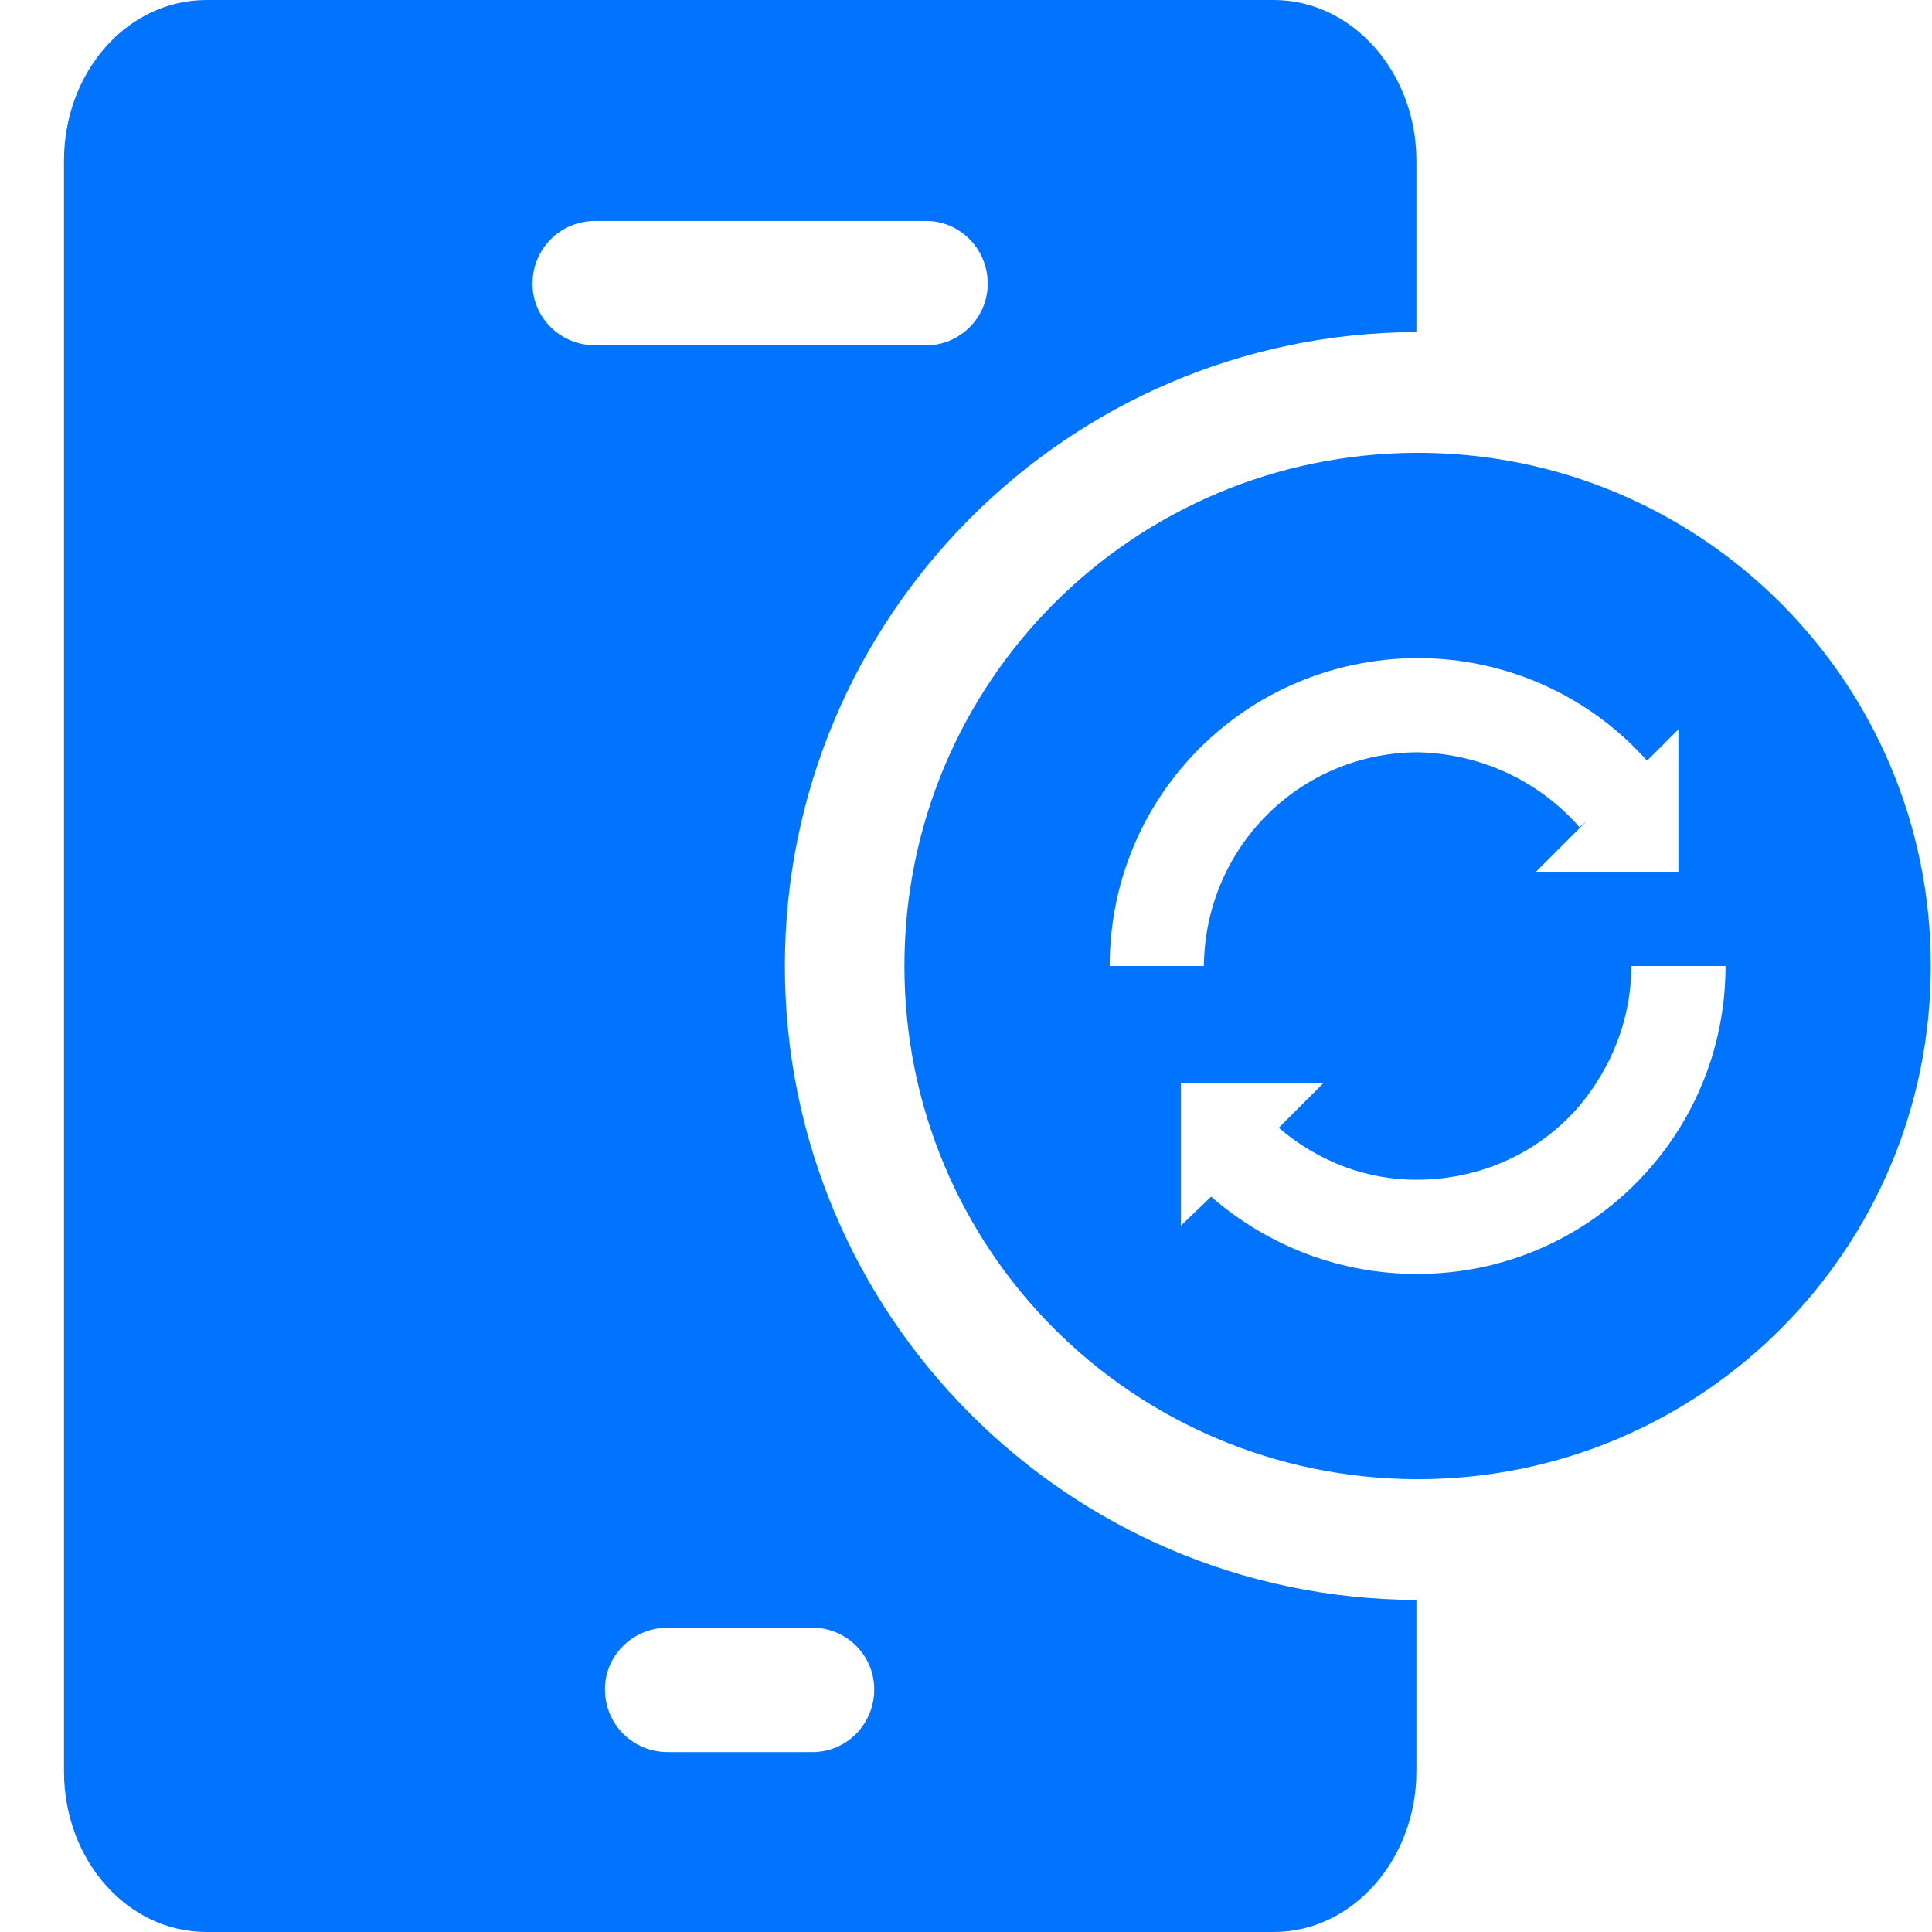
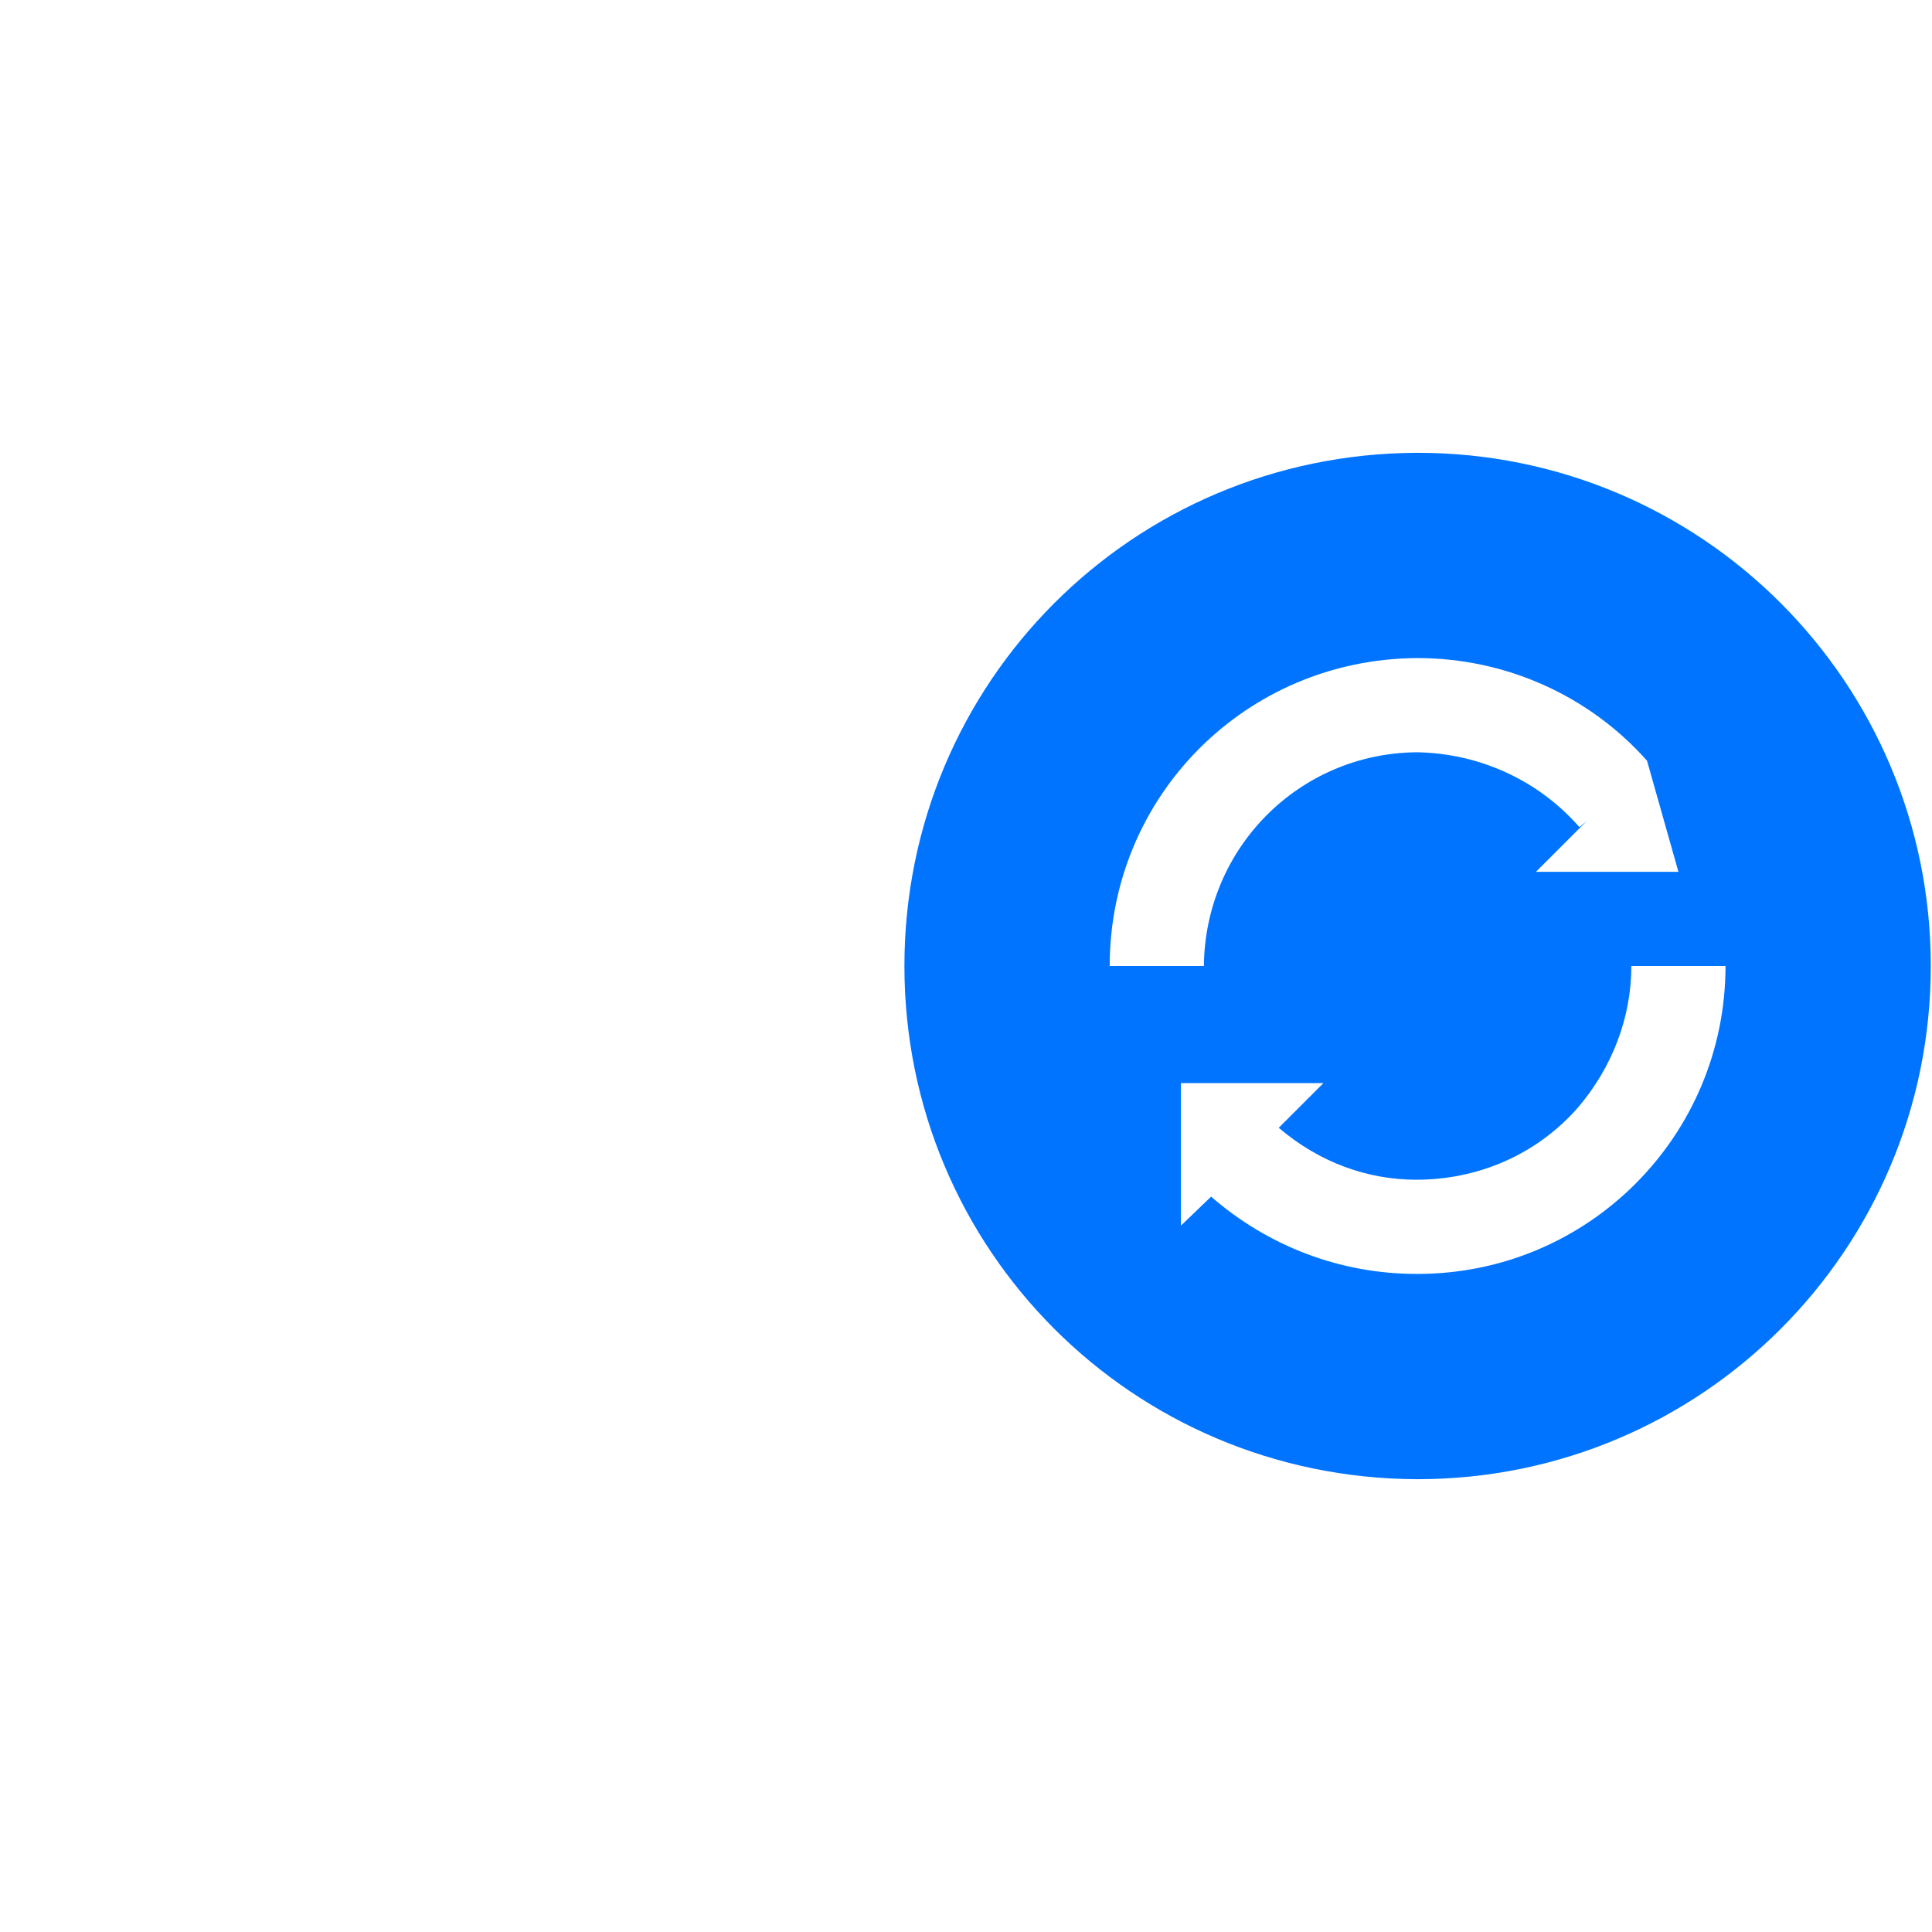
<svg xmlns="http://www.w3.org/2000/svg" width="16px" height="16px" viewBox="0 0 16 16" version="1.1">
  <title>Mobile Game Compatibility Testing</title>
  <g id="全局样式" stroke="none" stroke-width="1" fill="none" fill-rule="evenodd">
    <g id="产品icon-16x16px" transform="translate(-440, -364)" fill="#0074FF">
      <g id="编组" transform="translate(440, 364)">
        <g id="编组" transform="translate(0.53, 0)">
-           <path d="M6.2,14.51 L5,14.51 C4.71,14.51 4.48,14.28 4.48,13.99 C4.48,13.71 4.71,13.48 5,13.48 L6.2,13.48 C6.48,13.48 6.71,13.71 6.71,13.99 C6.71,14.28 6.48,14.51 6.2,14.51 M3.88,2.35 C3.88,2.06 4.11,1.83 4.4,1.83 L7.14,1.83 C7.42,1.83 7.65,2.06 7.65,2.35 C7.65,2.63 7.42,2.86 7.14,2.86 L4.4,2.86 C4.11,2.86 3.88,2.63 3.88,2.35 M5.97,8 C5.97,5.11 8.31,2.76 11.2,2.75 L11.2,1.33 C11.2,0.6 10.67,0 10.02,0 L1.18,0 C0.52,0 -8.8817842e-16,0.6 -8.8817842e-16,1.33 L-8.8817842e-16,14.67 C-8.8817842e-16,15.4 0.52,16 1.18,16 L10.02,16 C10.67,16 11.2,15.4 11.2,14.67 L11.2,13.25 C8.31,13.24 5.97,10.89 5.97,8" id="Fill-2" />
-           <path d="M11.21,10.55 L11.2,10.55 C10.57,10.55 9.97,10.32 9.5,9.91 L9.25,10.15 L9.25,8.97 L10.43,8.97 L10.06,9.34 C10.4,9.63 10.8,9.77 11.2,9.77 C11.7,9.77 12.19,9.57 12.54,9.17 C12.82,8.84 12.98,8.43 12.98,8 L13.76,8 C13.76,9.41 12.62,10.55 11.21,10.55 M11.2,5.45 L11.21,5.45 C11.94,5.45 12.63,5.76 13.11,6.3 L13.37,6.04 L13.37,7.22 L12.19,7.22 L12.61,6.8 L12.55,6.85 C12.21,6.46 11.72,6.24 11.21,6.23 L11.2,6.23 C10.23,6.24 9.45,7.02 9.44,8 L8.66,8 C8.66,6.59 9.79,5.46 11.2,5.45 M11.21,3.75 L11.2,3.75 C8.85,3.76 6.96,5.65 6.96,8 C6.96,10.35 8.85,12.24 11.2,12.25 L11.21,12.25 C13.56,12.25 15.46,10.35 15.46,8 C15.46,5.65 13.56,3.75 11.21,3.75" id="Fill-4" />
+           <path d="M11.21,10.55 L11.2,10.55 C10.57,10.55 9.97,10.32 9.5,9.91 L9.25,10.15 L9.25,8.97 L10.43,8.97 L10.06,9.34 C10.4,9.63 10.8,9.77 11.2,9.77 C11.7,9.77 12.19,9.57 12.54,9.17 C12.82,8.84 12.98,8.43 12.98,8 L13.76,8 C13.76,9.41 12.62,10.55 11.21,10.55 M11.2,5.45 L11.21,5.45 C11.94,5.45 12.63,5.76 13.11,6.3 L13.37,7.22 L12.19,7.22 L12.61,6.8 L12.55,6.85 C12.21,6.46 11.72,6.24 11.21,6.23 L11.2,6.23 C10.23,6.24 9.45,7.02 9.44,8 L8.66,8 C8.66,6.59 9.79,5.46 11.2,5.45 M11.21,3.75 L11.2,3.75 C8.85,3.76 6.96,5.65 6.96,8 C6.96,10.35 8.85,12.24 11.2,12.25 L11.21,12.25 C13.56,12.25 15.46,10.35 15.46,8 C15.46,5.65 13.56,3.75 11.21,3.75" id="Fill-4" />
        </g>
      </g>
    </g>
  </g>
</svg>